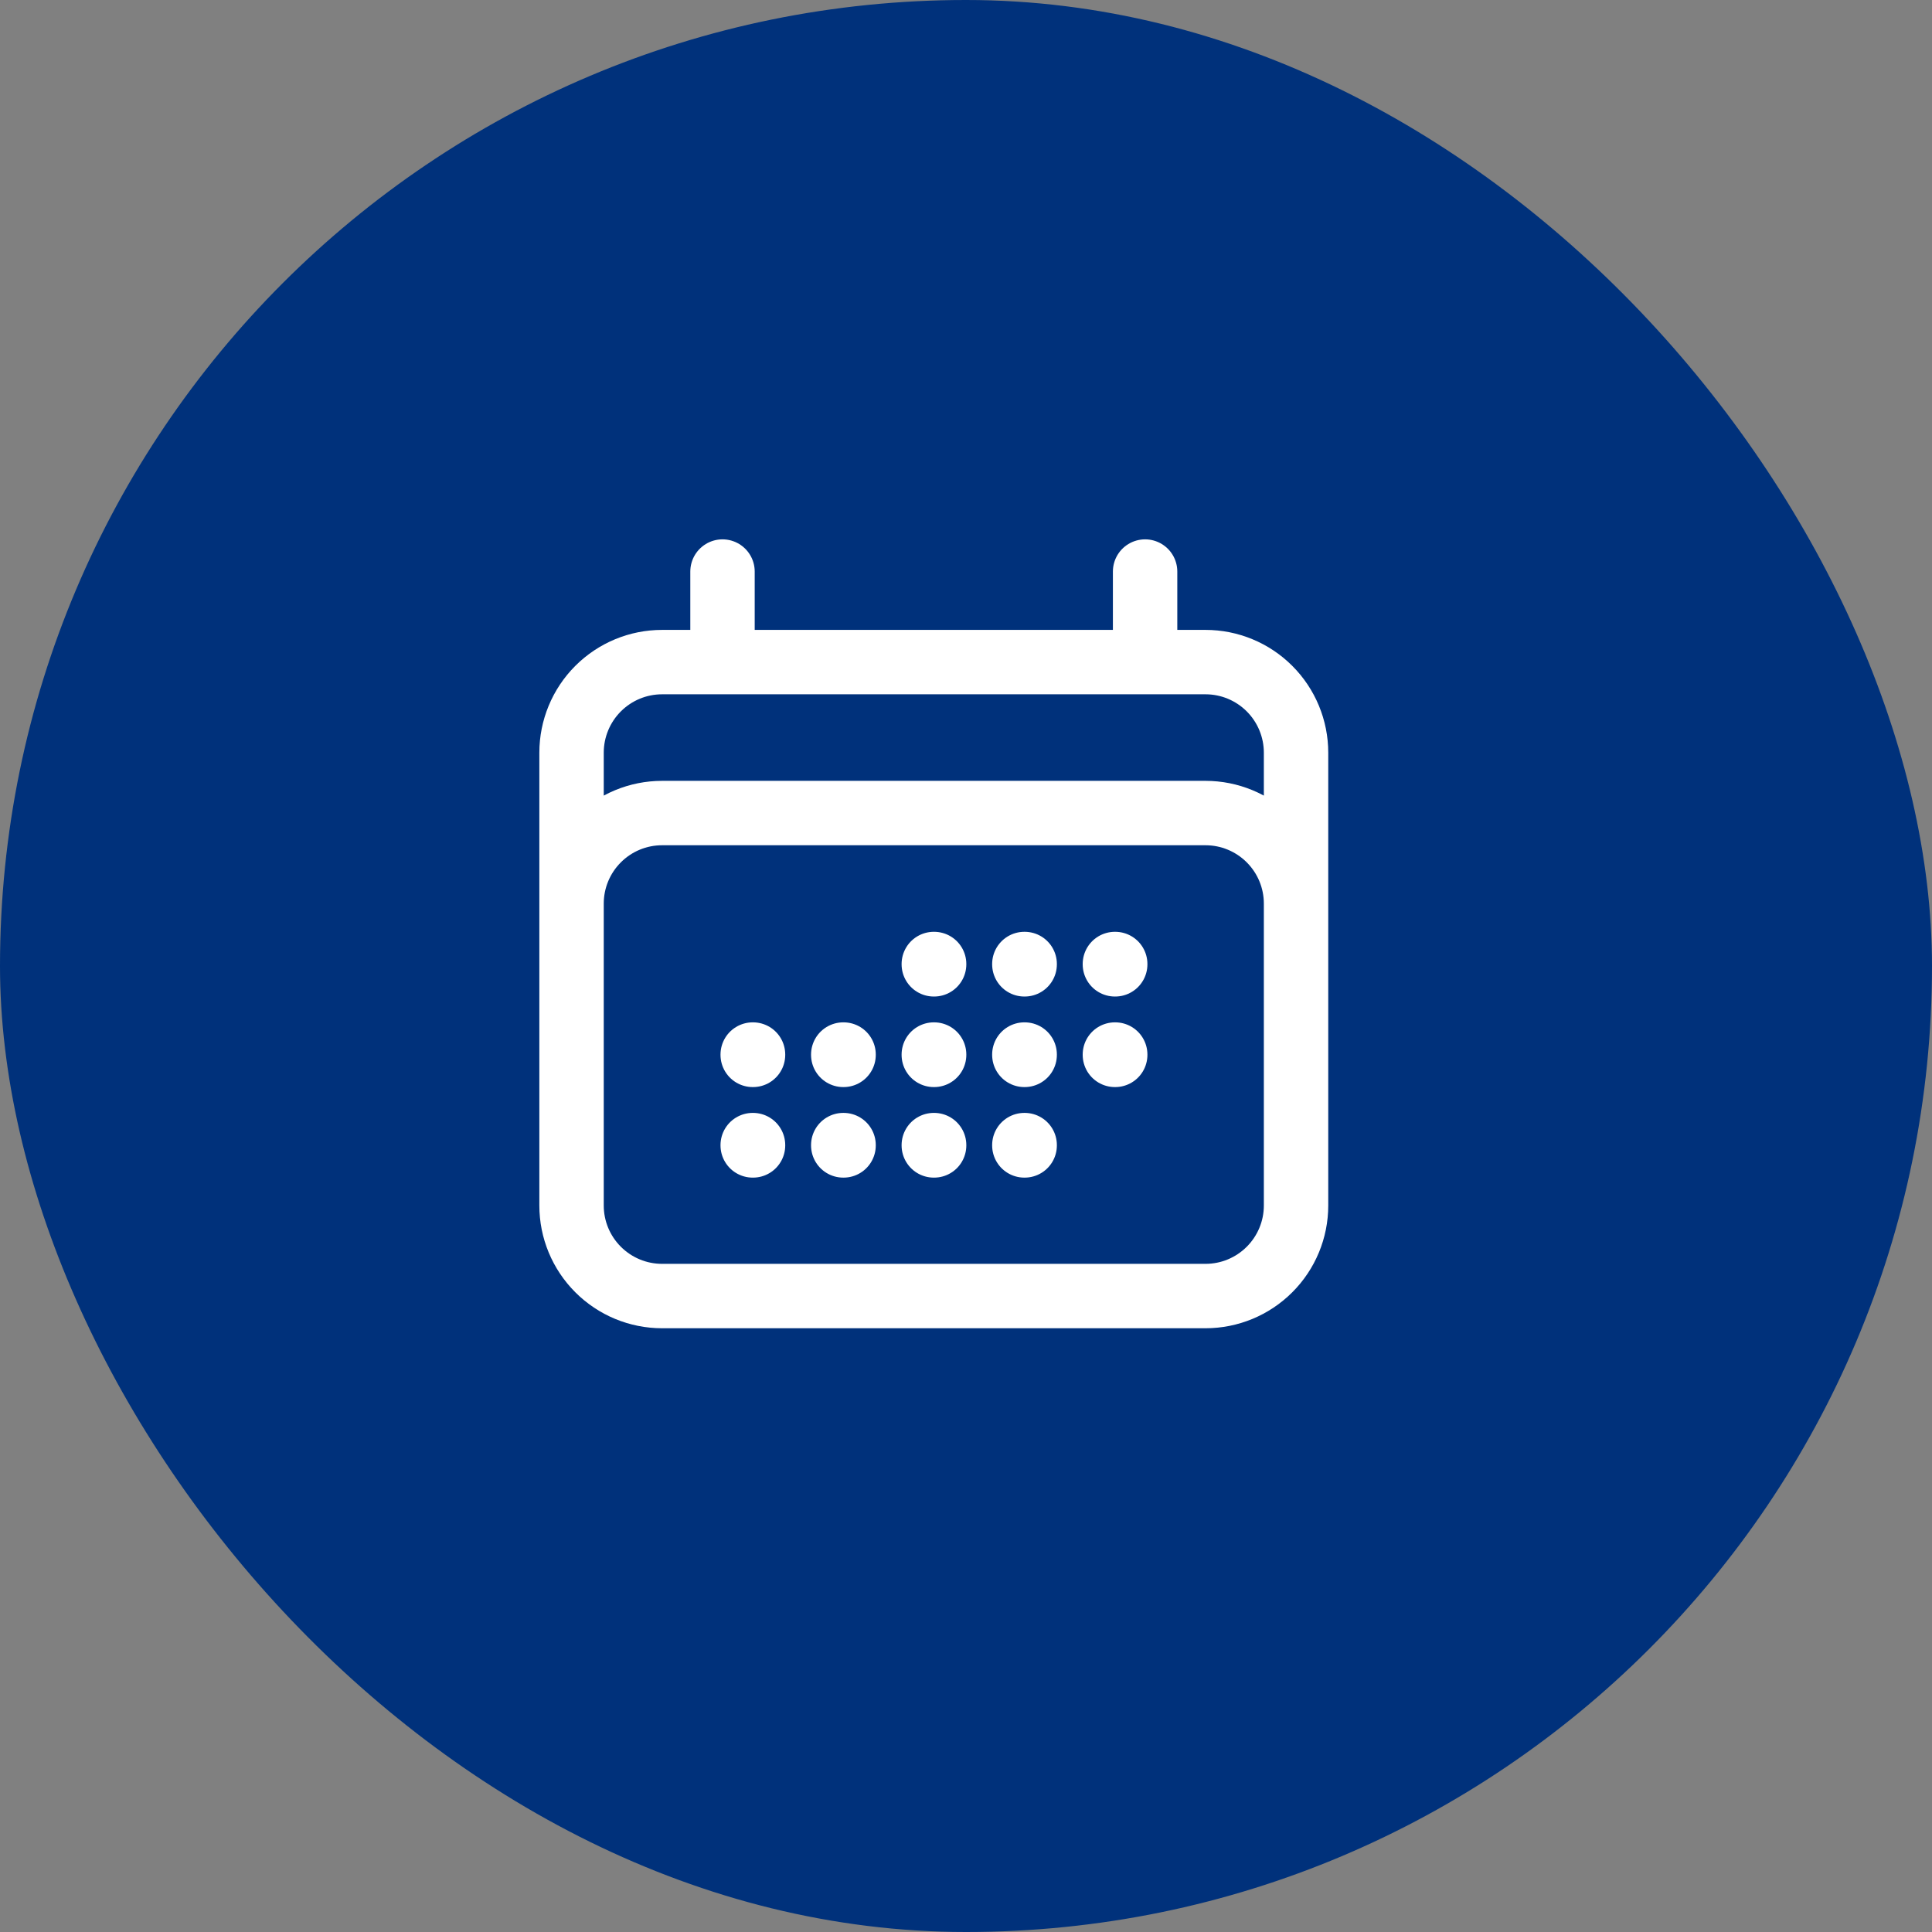
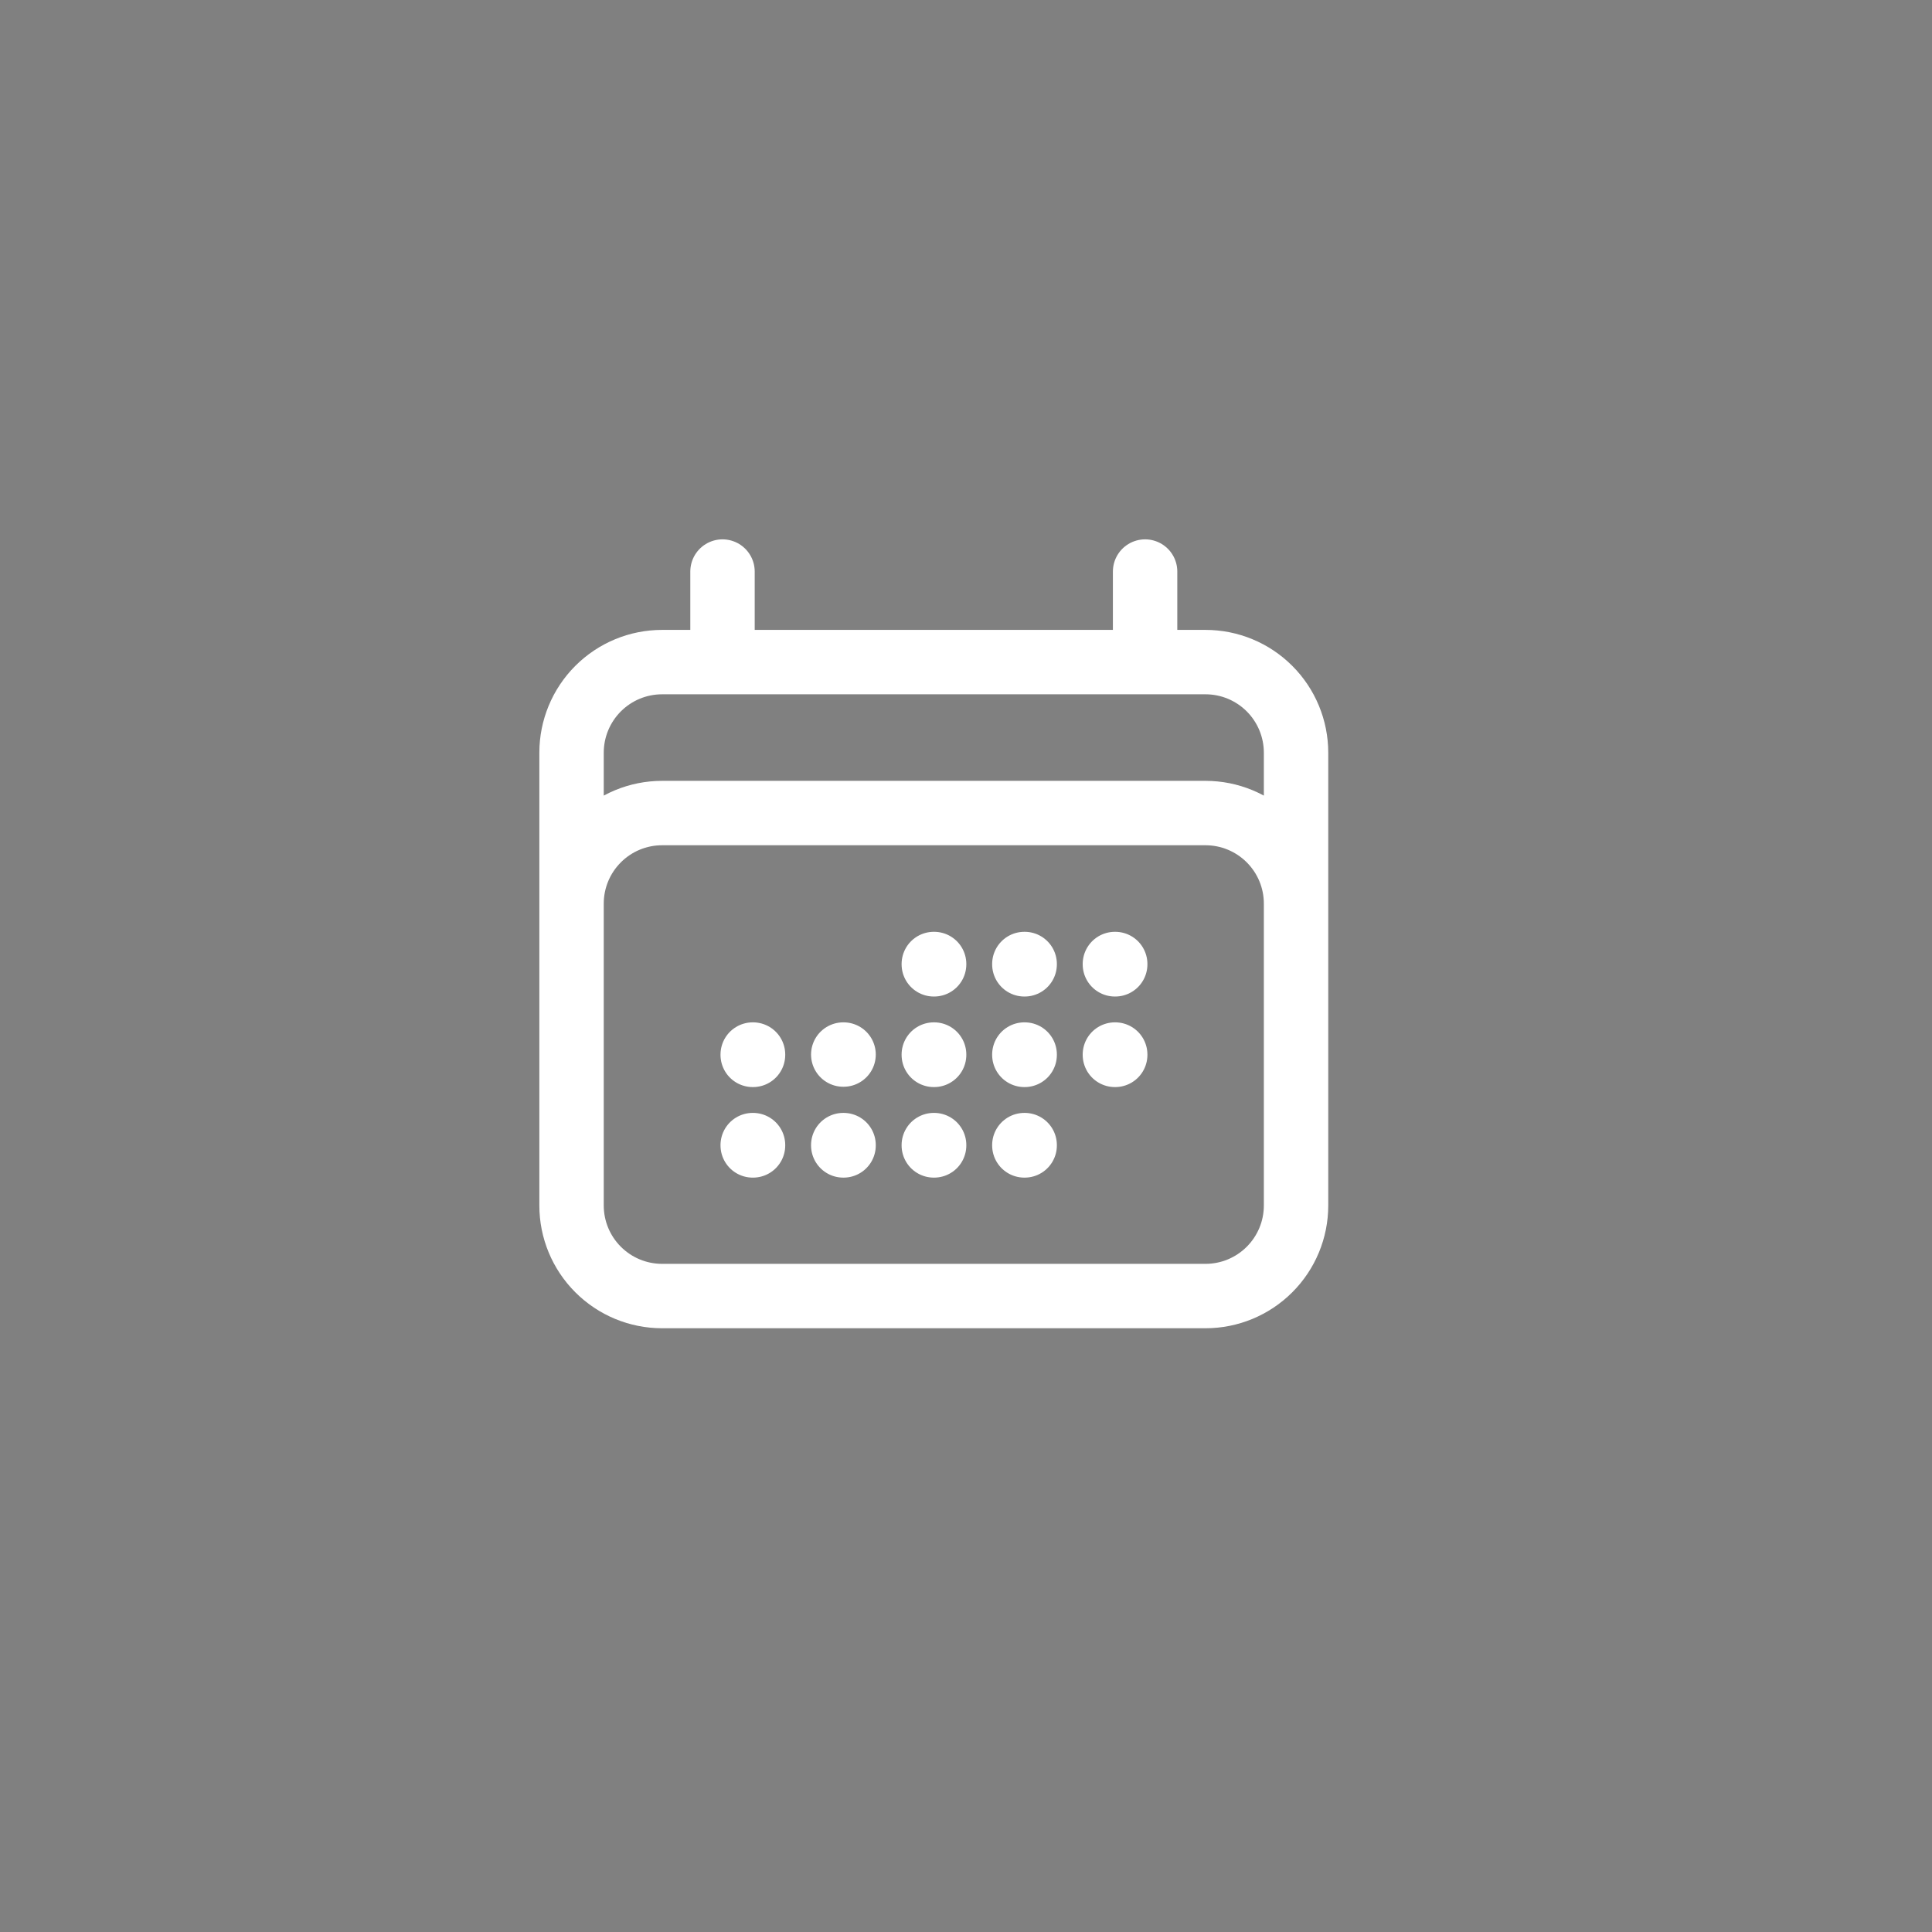
<svg xmlns="http://www.w3.org/2000/svg" width="30" height="30" viewBox="0 0 30 30" fill="none">
  <rect x="0" y="0" width="30" height="30" fill="#808080" stroke="none" />
-   <rect width="30" height="30" rx="15" fill="#00317B" />
-   <path d="M11.219 8.875V10.281M17.781 8.875V10.281M8.875 18.719V11.688C8.875 11.315 9.023 10.957 9.287 10.693C9.551 10.429 9.908 10.281 10.281 10.281H18.719C19.092 10.281 19.449 10.429 19.713 10.693C19.977 10.957 20.125 11.315 20.125 11.688V18.719M8.875 18.719C8.875 19.092 9.023 19.449 9.287 19.713C9.551 19.977 9.908 20.125 10.281 20.125H18.719C19.092 20.125 19.449 19.977 19.713 19.713C19.977 19.449 20.125 19.092 20.125 18.719M8.875 18.719V14.031C8.875 13.658 9.023 13.301 9.287 13.037C9.551 12.773 9.908 12.625 10.281 12.625H18.719C19.092 12.625 19.449 12.773 19.713 13.037C19.977 13.301 20.125 13.658 20.125 14.031V18.719M14.5 14.969H14.505V14.974H14.5V14.969ZM14.5 16.375H14.505V16.38H14.5V16.375ZM14.5 17.781H14.505V17.786H14.5V17.781ZM13.094 16.375H13.099V16.38H13.094V16.375ZM13.094 17.781H13.099V17.786H13.094V17.781ZM11.688 16.375H11.693V16.38H11.688V16.375ZM11.688 17.781H11.693V17.786H11.688V17.781ZM15.906 14.969H15.911V14.974H15.906V14.969ZM15.906 16.375H15.911V16.38H15.906V16.375ZM15.906 17.781H15.911V17.786H15.906V17.781ZM17.312 14.969H17.317V14.974H17.312V14.969ZM17.312 16.375H17.317V16.38H17.312V16.375Z" stroke="white" stroke-linecap="round" stroke-linejoin="round" />
+   <path d="M11.219 8.875V10.281M17.781 8.875V10.281M8.875 18.719V11.688C8.875 11.315 9.023 10.957 9.287 10.693C9.551 10.429 9.908 10.281 10.281 10.281H18.719C19.092 10.281 19.449 10.429 19.713 10.693C19.977 10.957 20.125 11.315 20.125 11.688V18.719M8.875 18.719C8.875 19.092 9.023 19.449 9.287 19.713C9.551 19.977 9.908 20.125 10.281 20.125H18.719C19.092 20.125 19.449 19.977 19.713 19.713C19.977 19.449 20.125 19.092 20.125 18.719M8.875 18.719V14.031C8.875 13.658 9.023 13.301 9.287 13.037C9.551 12.773 9.908 12.625 10.281 12.625H18.719C19.092 12.625 19.449 12.773 19.713 13.037C19.977 13.301 20.125 13.658 20.125 14.031V18.719M14.5 14.969H14.505V14.974H14.5V14.969ZM14.5 16.375H14.505V16.38H14.5V16.375ZM14.5 17.781H14.505V17.786H14.5V17.781ZM13.094 16.375H13.099H13.094V16.375ZM13.094 17.781H13.099V17.786H13.094V17.781ZM11.688 16.375H11.693V16.38H11.688V16.375ZM11.688 17.781H11.693V17.786H11.688V17.781ZM15.906 14.969H15.911V14.974H15.906V14.969ZM15.906 16.375H15.911V16.38H15.906V16.375ZM15.906 17.781H15.911V17.786H15.906V17.781ZM17.312 14.969H17.317V14.974H17.312V14.969ZM17.312 16.375H17.317V16.38H17.312V16.375Z" stroke="white" stroke-linecap="round" stroke-linejoin="round" />
</svg>